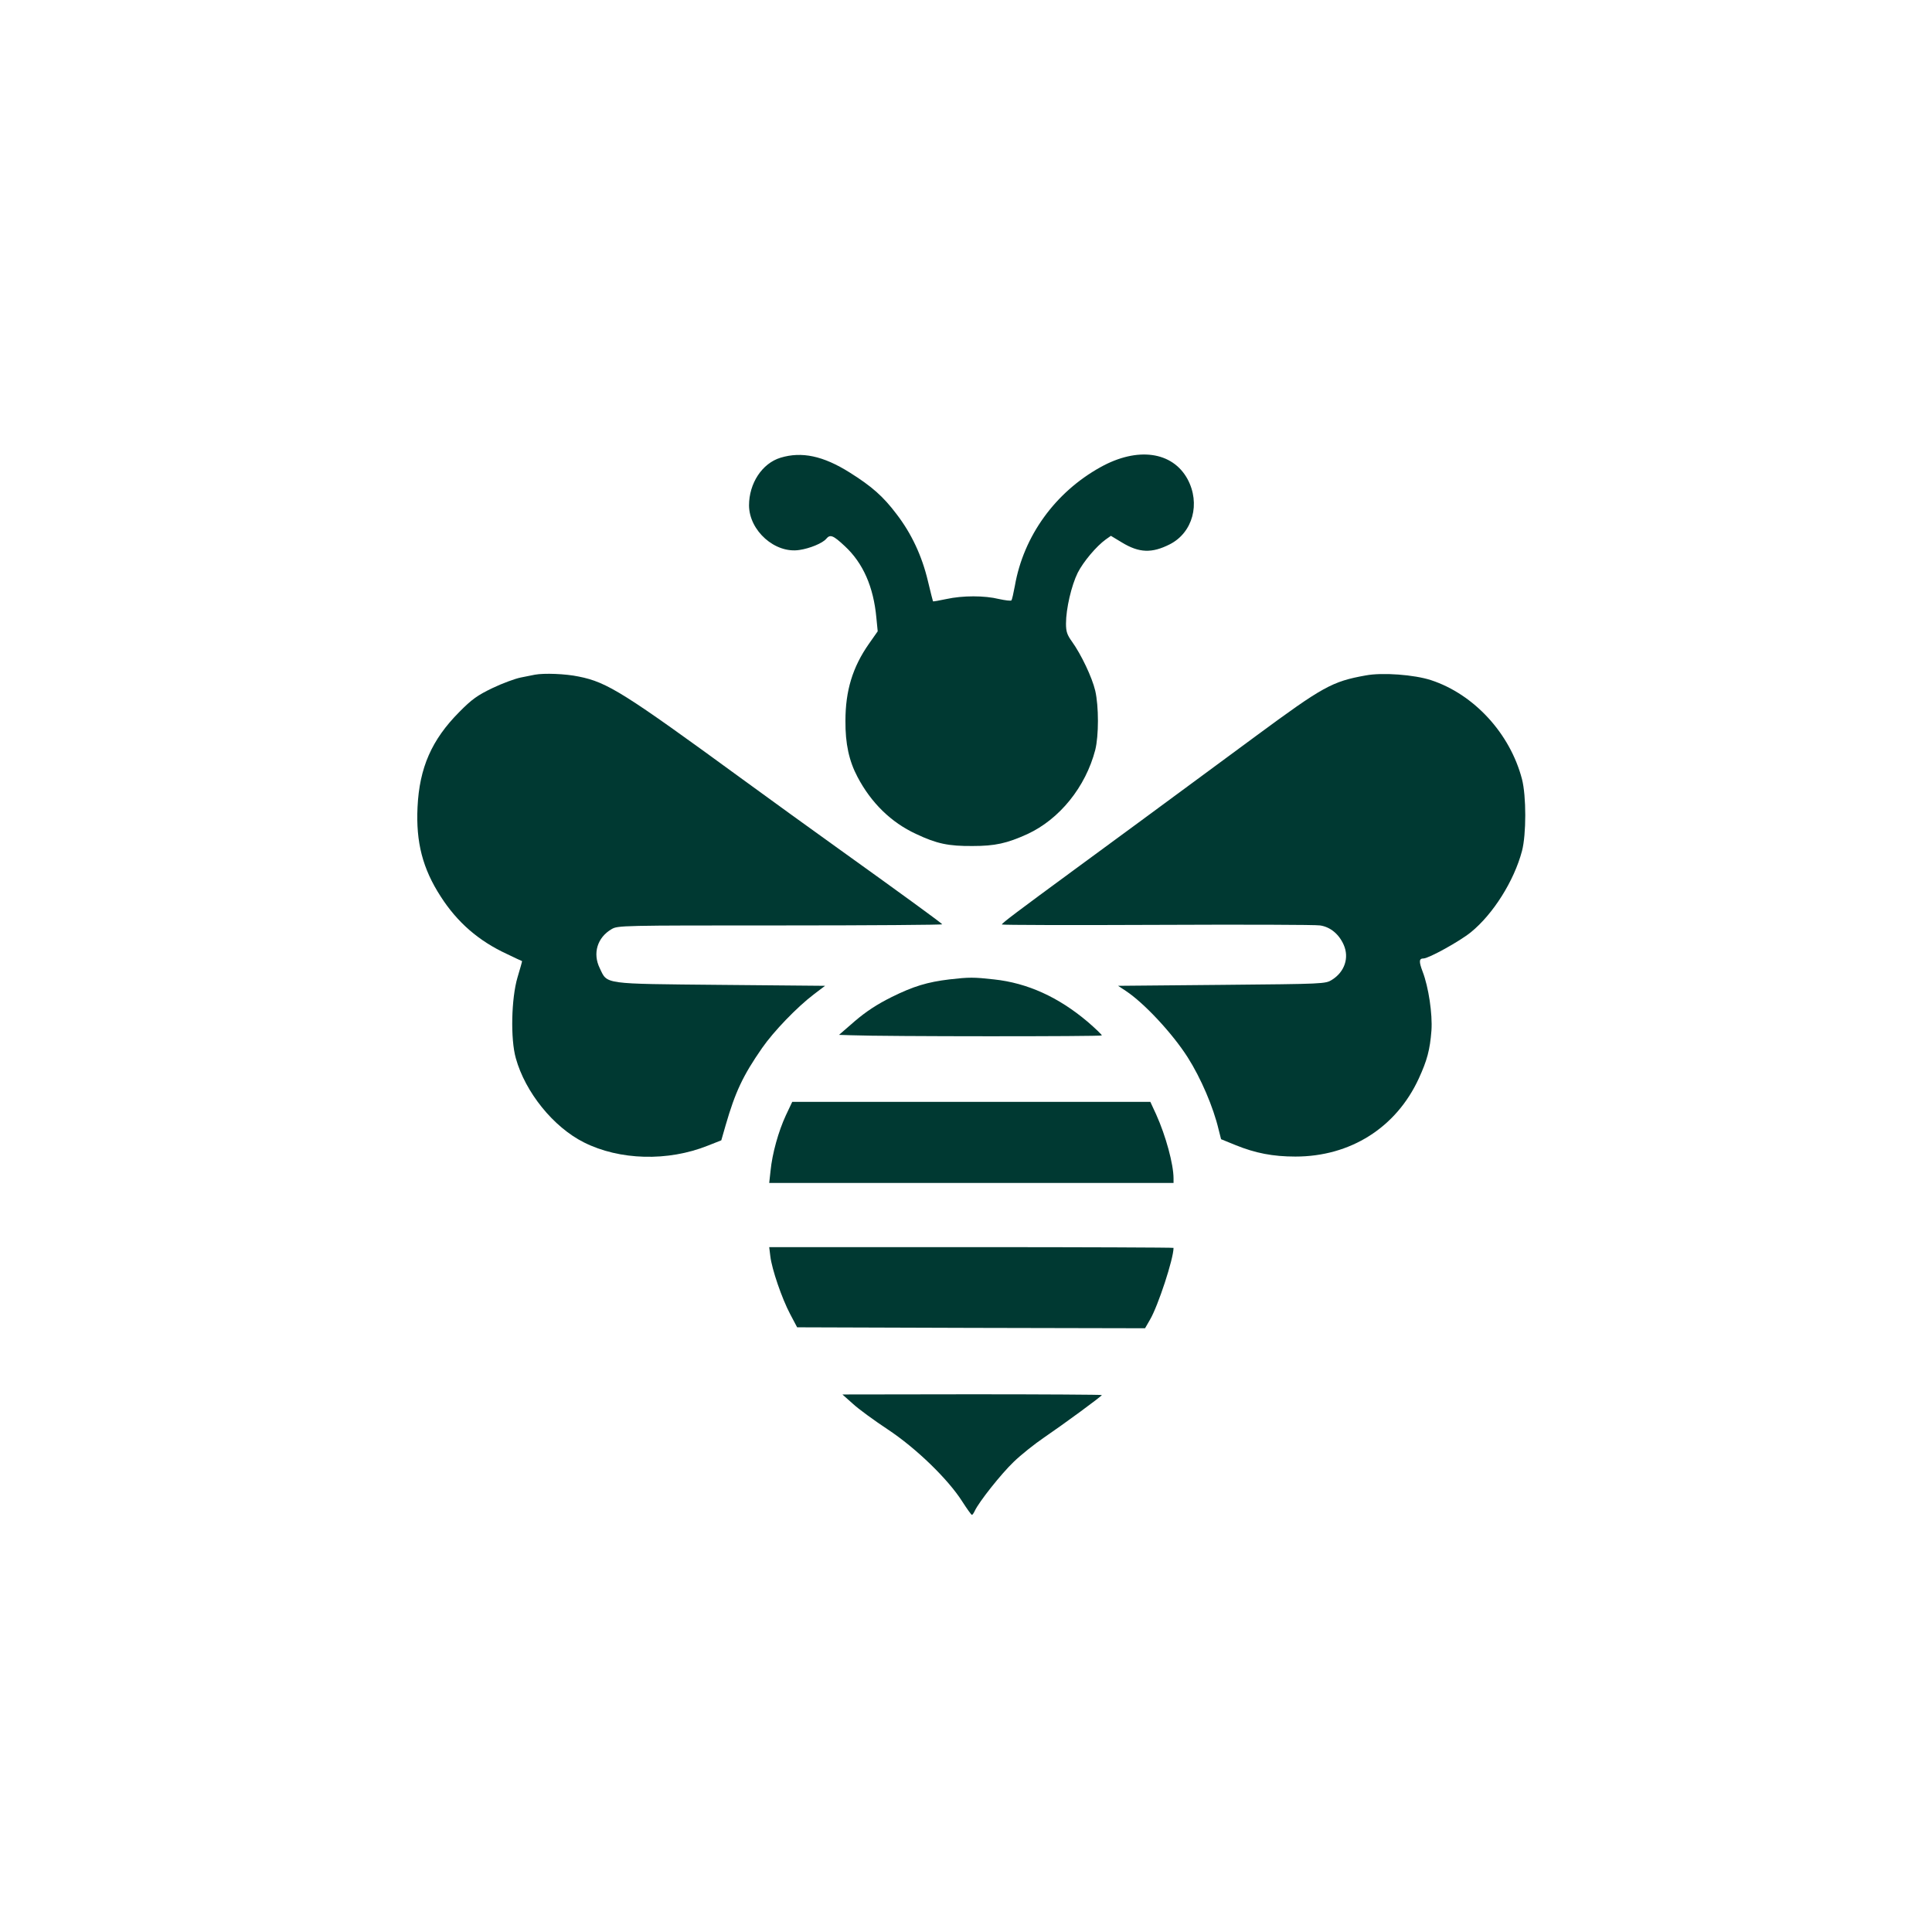
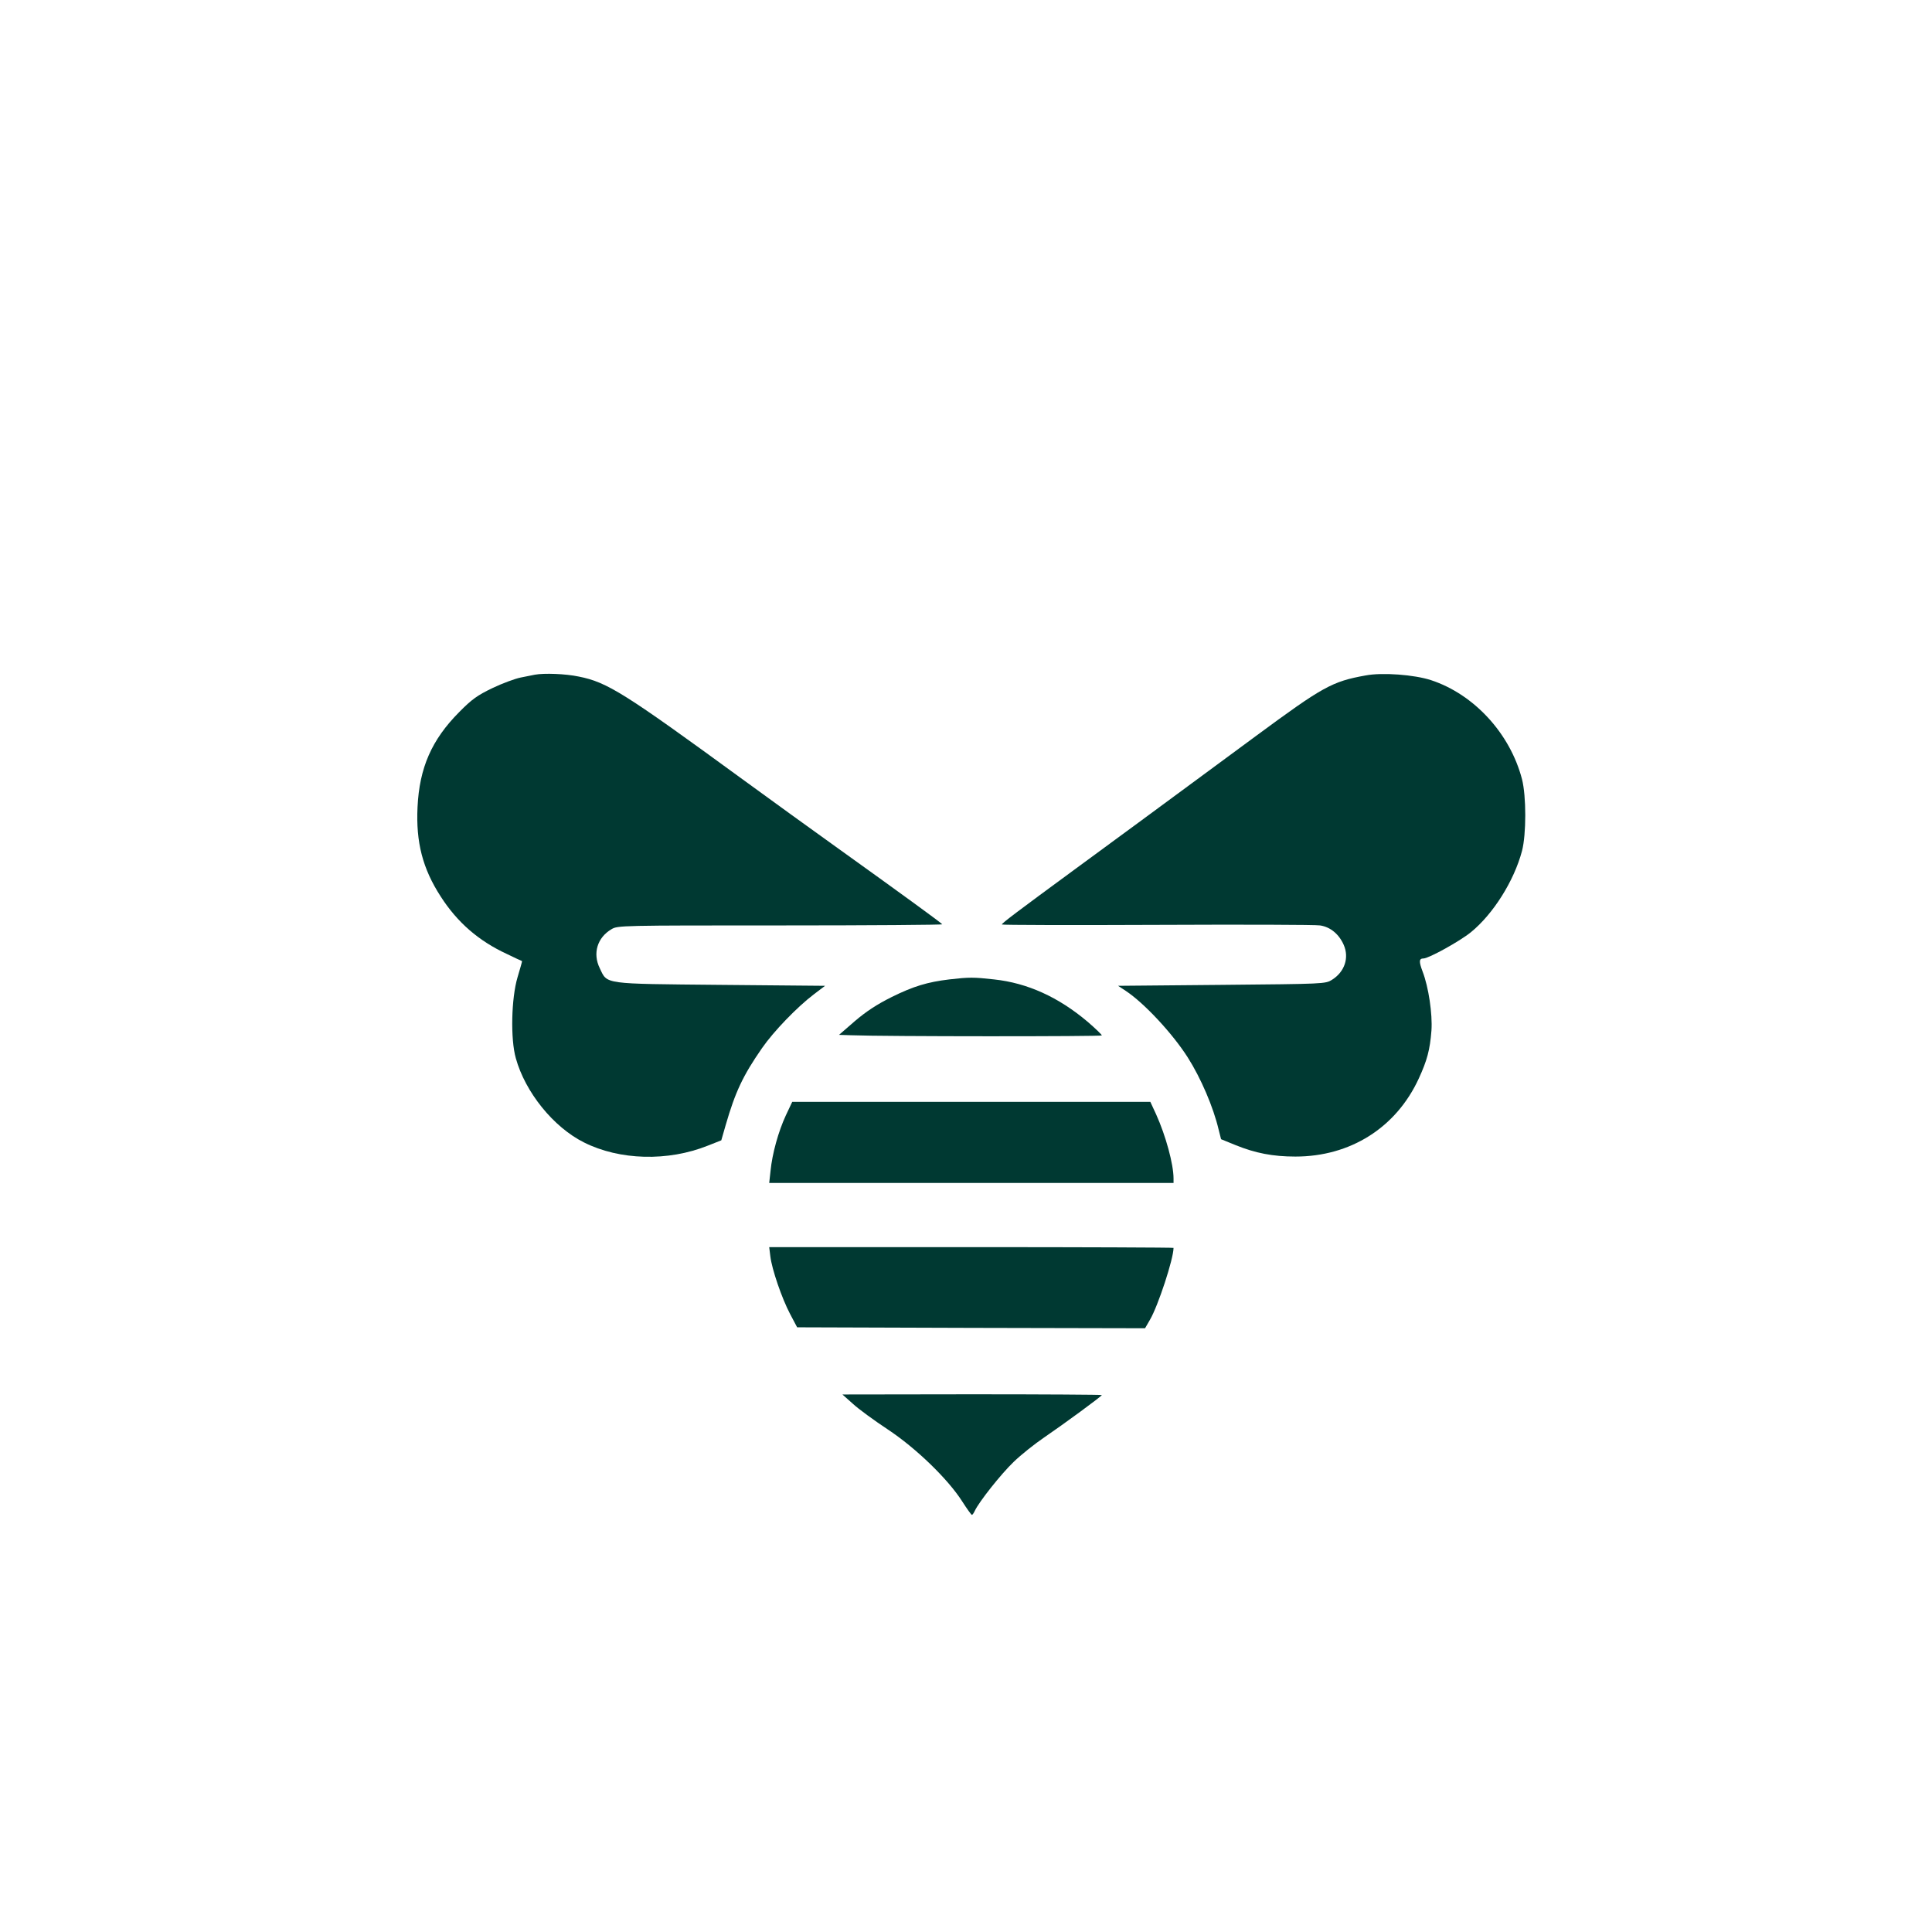
<svg xmlns="http://www.w3.org/2000/svg" version="1.0" width="1024pt" height="1024pt" viewBox="0 0 1024 1024" preserveAspectRatio="xMidYMid meet">
  <g transform="translate(0,1024) scale(0.1,-0.1)" fill="#003932" stroke="none">
-     <path d="M4137 7814 c-98 -30 -167 -136 -167 -253 1 -134 138 -256 267 -236 55 8 123 36 142 59 21 25 36 20 99 -39 96 -89 152 -215 167 -380 l7 -71 -47 -67 c-86 -123 -124 -248 -124 -407 -1 -122 19 -213 64 -298 72 -137 178 -241 310 -302 110 -52 172 -65 300 -64 119 0 182 14 290 63 171 79 309 250 360 446 19 76 19 231 0 314 -17 72 -75 193 -123 260 -26 36 -32 53 -32 96 0 79 29 202 62 269 30 59 99 141 149 177 l27 19 58 -35 c92 -56 159 -58 254 -10 122 62 164 216 94 346 -80 146 -265 172 -461 63 -240 -133 -408 -365 -454 -629 -7 -38 -15 -73 -18 -77 -3 -4 -33 0 -66 7 -77 19 -192 19 -279 0 -38 -8 -70 -14 -71 -12 -1 1 -13 50 -27 108 -32 134 -87 251 -166 354 -71 94 -131 147 -249 221 -140 88 -254 112 -366 78z" />
    <path d="M2835 6664 c-11 -2 -45 -9 -75 -15 -30 -6 -98 -31 -150 -56 -79 -38 -109 -59 -176 -127 -146 -147 -211 -295 -221 -504 -9 -186 27 -326 123 -474 88 -137 201 -235 350 -304 43 -21 80 -38 81 -38 1 -1 -10 -39 -24 -86 -33 -111 -38 -327 -9 -429 50 -180 199 -365 361 -446 189 -95 445 -102 657 -17 l71 28 23 80 c51 176 91 262 193 409 61 88 186 218 276 286 l58 44 -554 5 c-628 6 -599 2 -640 88 -39 79 -13 163 62 207 33 20 52 20 896 20 473 0 859 3 857 6 -4 7 -200 150 -564 411 -118 84 -341 246 -495 358 -626 457 -716 514 -867 544 -71 15 -184 19 -233 10z" />
    <path d="M7238 6660 c-178 -32 -226 -59 -580 -320 -100 -74 -253 -187 -339 -250 -86 -63 -215 -158 -285 -210 -71 -52 -223 -164 -339 -249 -301 -221 -385 -284 -385 -291 0 -3 370 -4 822 -2 453 2 842 1 865 -3 54 -8 100 -46 125 -103 30 -68 5 -143 -62 -185 -35 -22 -41 -22 -584 -27 l-550 -5 41 -27 c97 -64 247 -225 328 -352 70 -110 136 -264 164 -383 l13 -51 76 -31 c106 -43 199 -61 318 -61 291 0 534 153 654 414 44 96 59 151 67 254 6 87 -15 230 -47 313 -20 53 -19 69 5 69 27 0 192 91 251 139 118 96 229 272 271 431 23 88 23 290 0 380 -63 242 -254 450 -482 525 -88 29 -259 42 -347 25z" />
    <path d="M5032 5049 c-116 -14 -190 -36 -307 -94 -78 -39 -134 -76 -194 -127 l-84 -73 64 -2 c172 -7 1329 -7 1329 -1 0 4 -34 37 -76 73 -154 130 -318 205 -496 224 -108 12 -131 12 -236 0z" />
    <path d="M4165 4328 c-39 -84 -72 -202 -81 -294 l-7 -64 1072 0 1071 0 0 24 c0 75 -41 226 -92 339 l-31 67 -949 0 -949 0 -34 -72z" />
    <path d="M4083 3581 c8 -68 61 -223 105 -306 l37 -70 922 -3 922 -2 26 45 c43 73 125 323 125 381 0 2 -482 4 -1071 4 l-1072 0 6 -49z" />
    <path d="M4520 2800 c30 -28 114 -89 185 -136 151 -100 320 -264 395 -382 25 -39 48 -71 51 -71 3 -1 10 9 16 22 22 47 139 195 206 259 38 37 111 95 161 129 104 71 306 219 306 225 0 2 -309 4 -687 4 l-688 -1 55 -49z" />
  </g>
</svg>